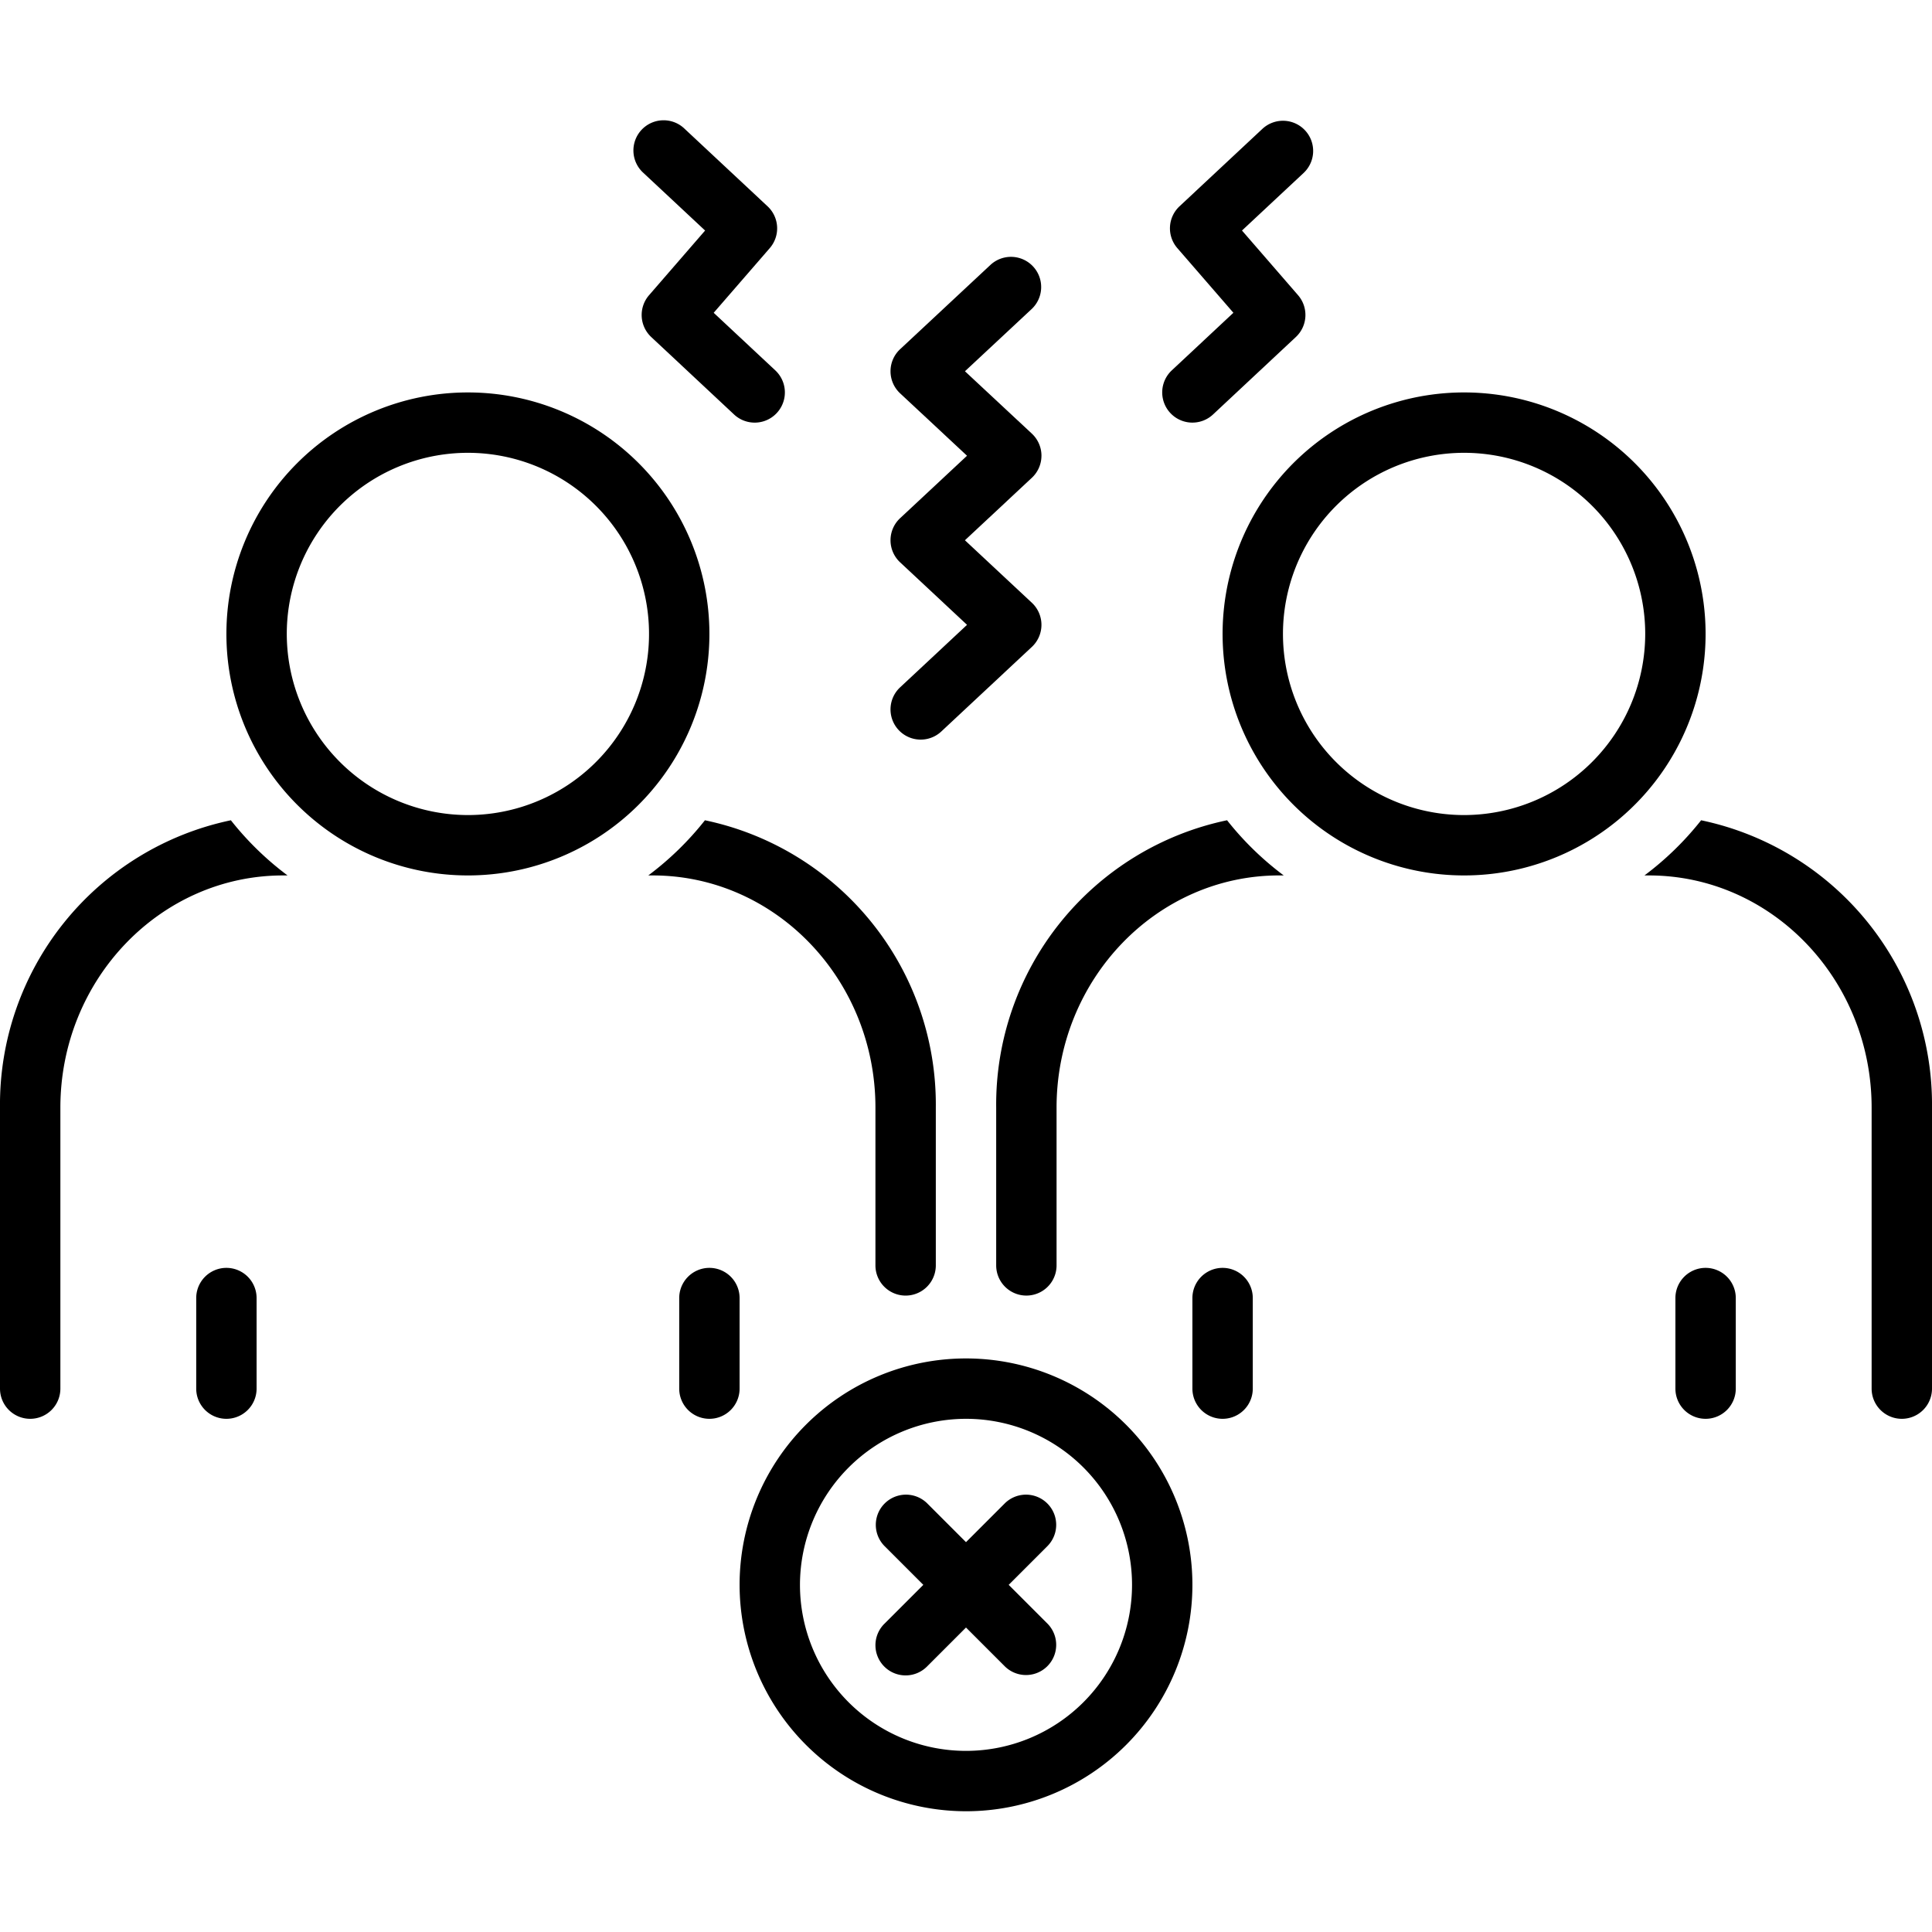
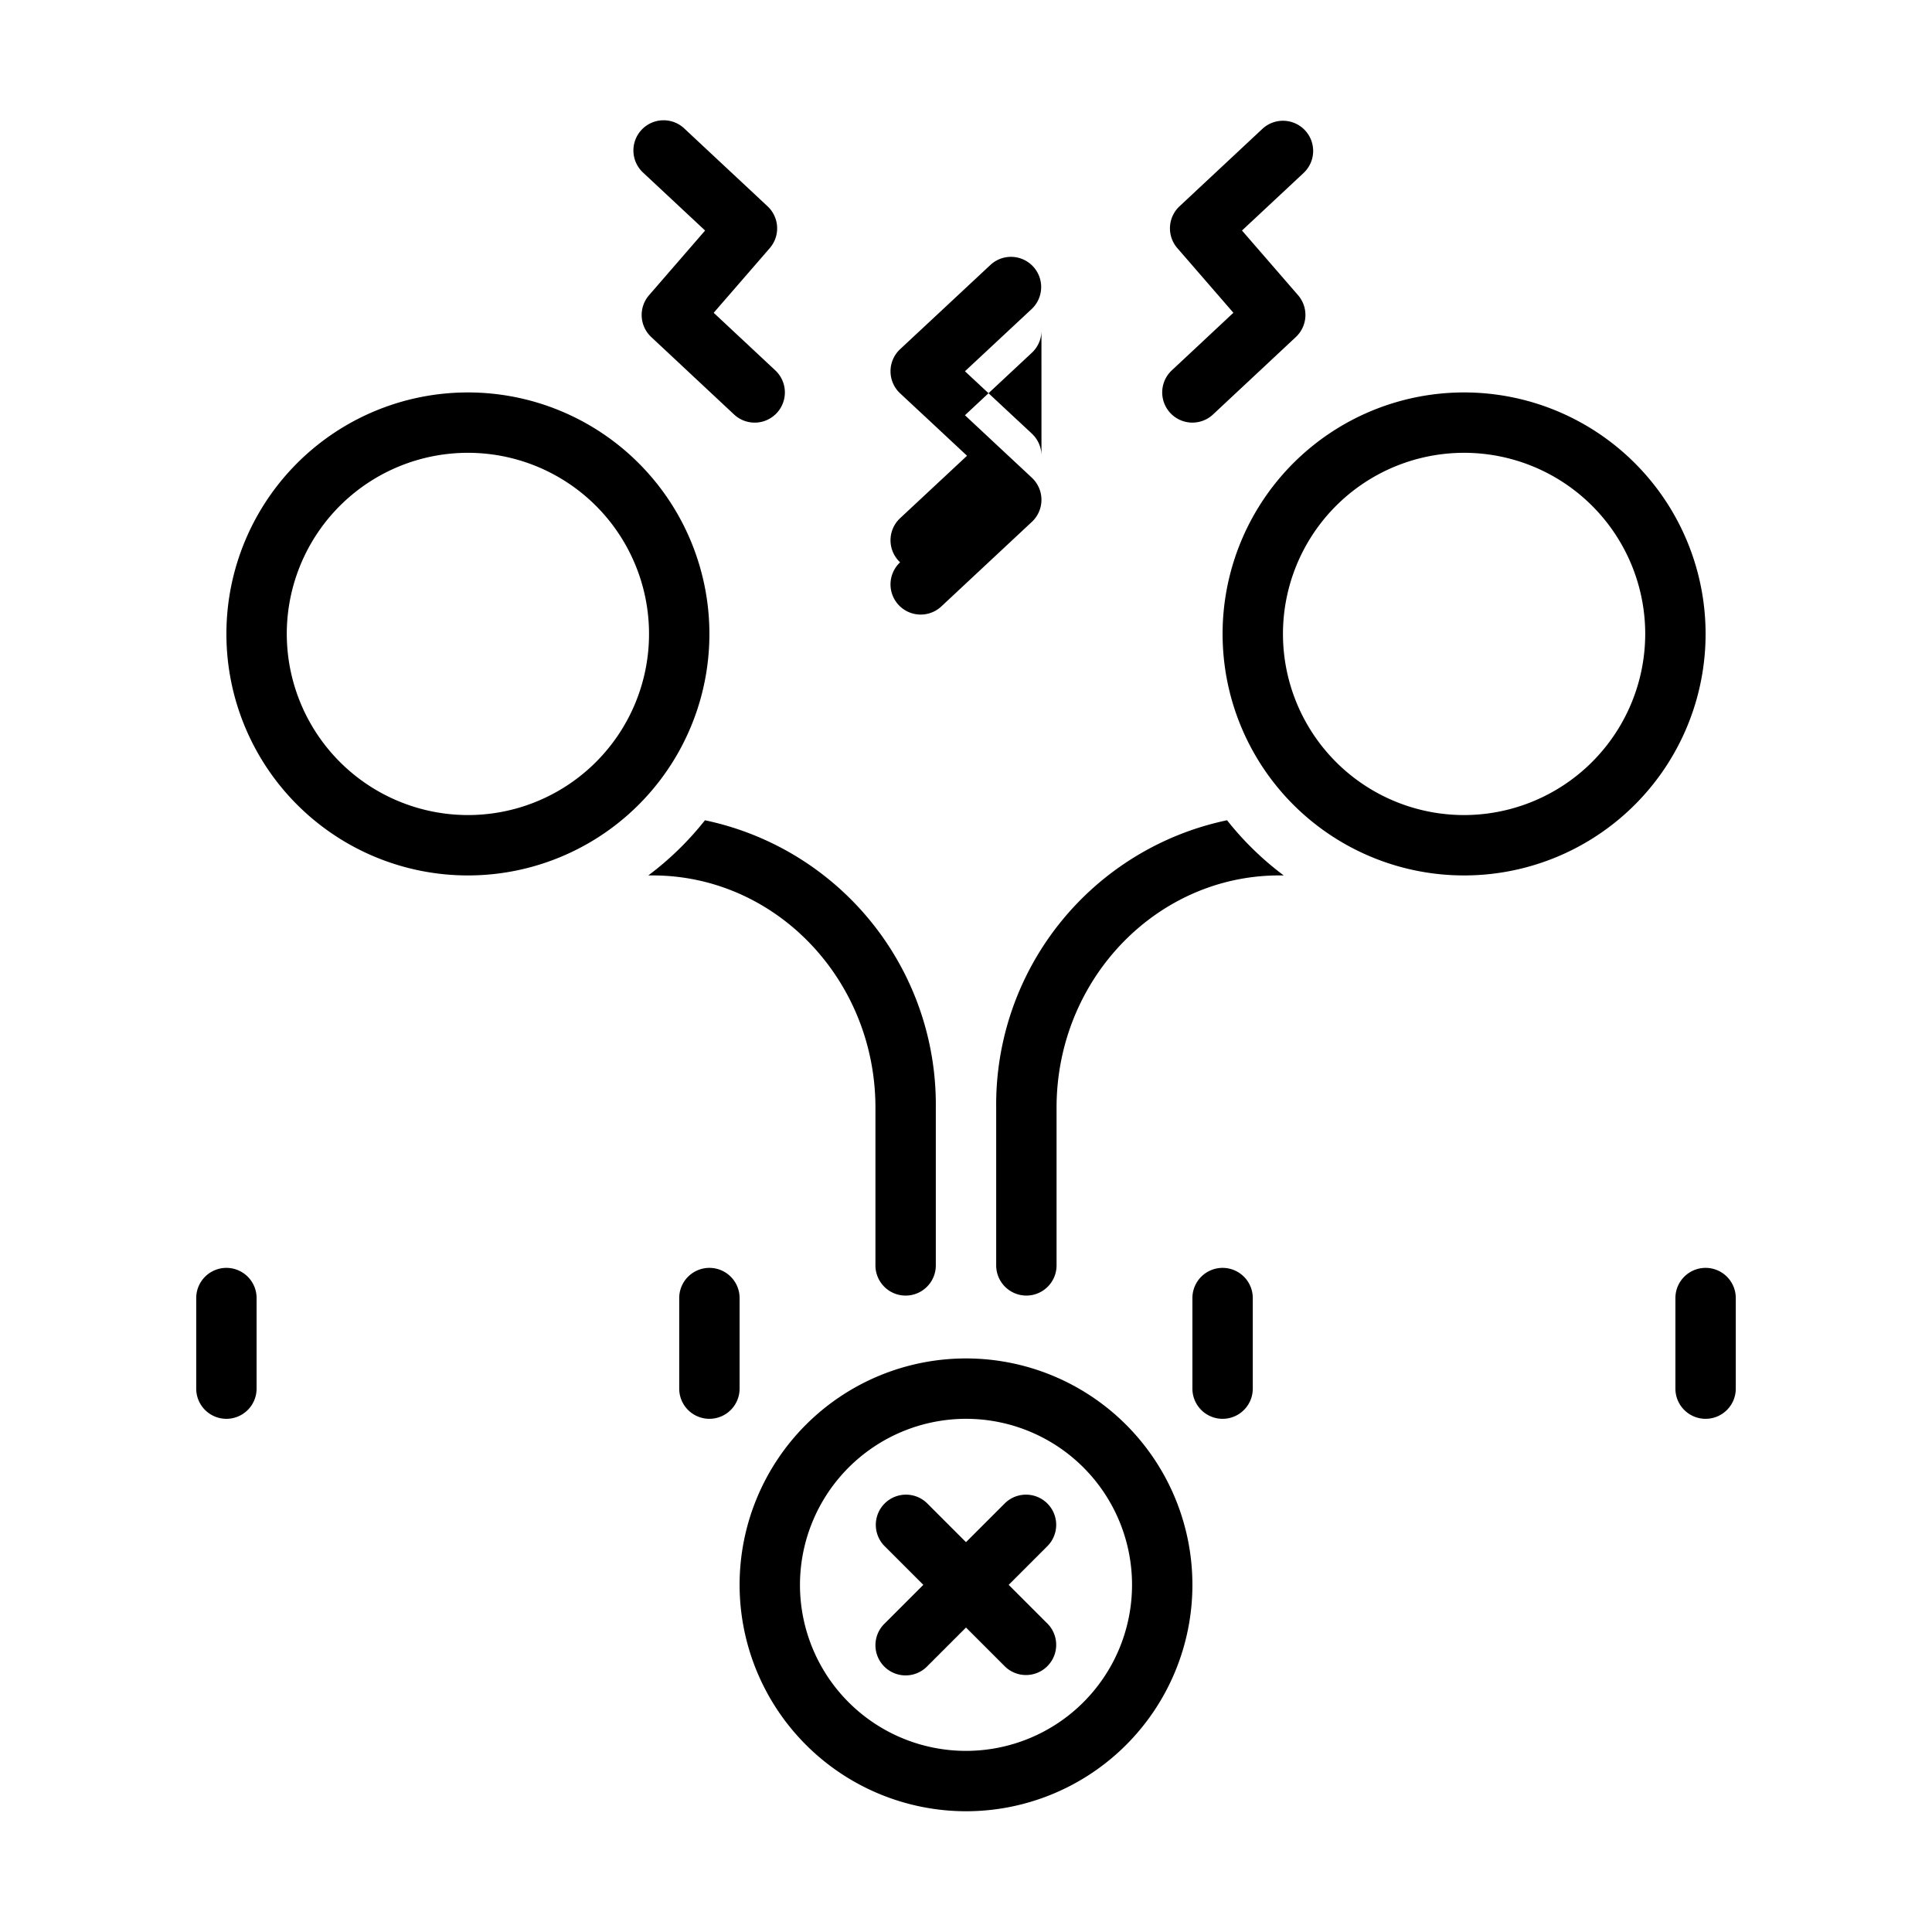
<svg xmlns="http://www.w3.org/2000/svg" id="Layer_1" viewBox="0 0 128 128" data-name="Layer 1">
  <path d="m64 120a15 15 0 1 0 -15-15 15.016 15.016 0 0 0 15 15zm0-26a11 11 0 1 1 -11 11 11.012 11.012 0 0 1 11-11z" />
  <path d="m58.586 110.414a1.999 1.999 0 0 0 2.828 0l2.586-2.586 2.586 2.586a2 2 0 0 0 2.828-2.828l-2.586-2.586 2.586-2.586a2 2 0 0 0 -2.828-2.828l-2.586 2.586-2.586-2.586a2 2 0 0 0 -2.828 2.828l2.586 2.586-2.586 2.586a1.999 1.999 0 0 0 0 2.828z" />
-   <path d="m2 94a2 2 0 0 0 2-2v-18.614c0-8.483 6.619-15.386 14.755-15.386h.296a20.139 20.139 0 0 1 -3.755-3.655 19.246 19.246 0 0 0 -15.296 19.041v18.614a2 2 0 0 0 2 2z" />
  <path d="m42.949 58h.296c8.136 0 14.755 6.902 14.755 15.386v10.45a2 2 0 0 0 4 0v-10.45a19.246 19.246 0 0 0 -15.296-19.041 20.14 20.14 0 0 1 -3.755 3.656z" />
  <path d="m47 42a16 16 0 1 0 -16.001 16 15.998 15.998 0 0 0 16.001-16zm-28 0a12 12 0 1 1 11.999 12 12.013 12.013 0 0 1 -11.999-12z" />
  <path d="m17 92v-6a2 2 0 0 0 -4 0v6a2 2 0 0 0 4 0z" />
  <path d="m47 94a2 2 0 0 0 2-2v-6a2 2 0 1 0 -4 0v6a2 2 0 0 0 2 2z" />
-   <path d="m112.704 54.345a20.139 20.139 0 0 1 -3.755 3.655h.296c8.136 0 14.755 6.902 14.755 15.386v18.614a2 2 0 0 0 4 0v-18.614a19.246 19.246 0 0 0 -15.296-19.041z" />
  <path d="m85.051 58a20.14 20.14 0 0 1 -3.755-3.656 19.246 19.246 0 0 0 -15.296 19.041v10.45a2 2 0 0 0 4 0v-10.45c0-8.483 6.619-15.386 14.755-15.386z" />
  <path d="m97.001 26a16 16 0 1 0 15.999 16 15.998 15.998 0 0 0 -15.999-16zm0 28a12 12 0 1 1 11.999-12 12.014 12.014 0 0 1 -11.999 12z" />
  <path d="m113 94a2 2 0 0 0 2-2v-6a2 2 0 1 0 -4 0v6a2 2 0 0 0 2 2z" />
  <path d="m79 86v6a2 2 0 0 0 4 0v-6a2 2 0 1 0 -4 0z" />
-   <path d="m69 30.193a2.003 2.003 0 0 0 -.636-1.463l-4.433-4.133 4.433-4.136a2 2 0 0 0 -2.729-2.924l-6 5.598a2 2 0 0 0 0 2.925l4.433 4.134-4.433 4.137a2 2 0 0 0 -.001 2.924l4.435 4.142-4.435 4.142a2 2 0 0 0 2.73 2.924l6-5.604a2.001 2.001 0 0 0 0-2.924l-4.435-4.141 4.434-4.139a2 2 0 0 0 .636-1.462z" />
+   <path d="m69 30.193a2.003 2.003 0 0 0 -.636-1.463l-4.433-4.133 4.433-4.136a2 2 0 0 0 -2.729-2.924l-6 5.598a2 2 0 0 0 0 2.925l4.433 4.134-4.433 4.137a2 2 0 0 0 -.001 2.924a2 2 0 0 0 2.73 2.924l6-5.604a2.001 2.001 0 0 0 0-2.924l-4.435-4.141 4.434-4.139a2 2 0 0 0 .636-1.462z" />
  <path d="m86.461 8.635a2 2 0 0 0 -2.826-.096l-5.488 5.128a1.999 1.999 0 0 0 -.146 2.771l3.715 4.284-4.082 3.816a2 2 0 0 0 2.732 2.922l5.488-5.132a2 2 0 0 0 .145-2.771l-3.714-4.284 4.08-3.812a1.998 1.998 0 0 0 .096-2.826z" />
  <path d="m43.146 22.329 5.488 5.132a2 2 0 0 0 2.732-2.922l-4.082-3.816 3.715-4.284a1.999 1.999 0 0 0 -.146-2.771l-5.488-5.128a2 2 0 1 0 -2.73 2.922l4.08 3.812-3.714 4.284a2 2 0 0 0 .145 2.771z" />
</svg>